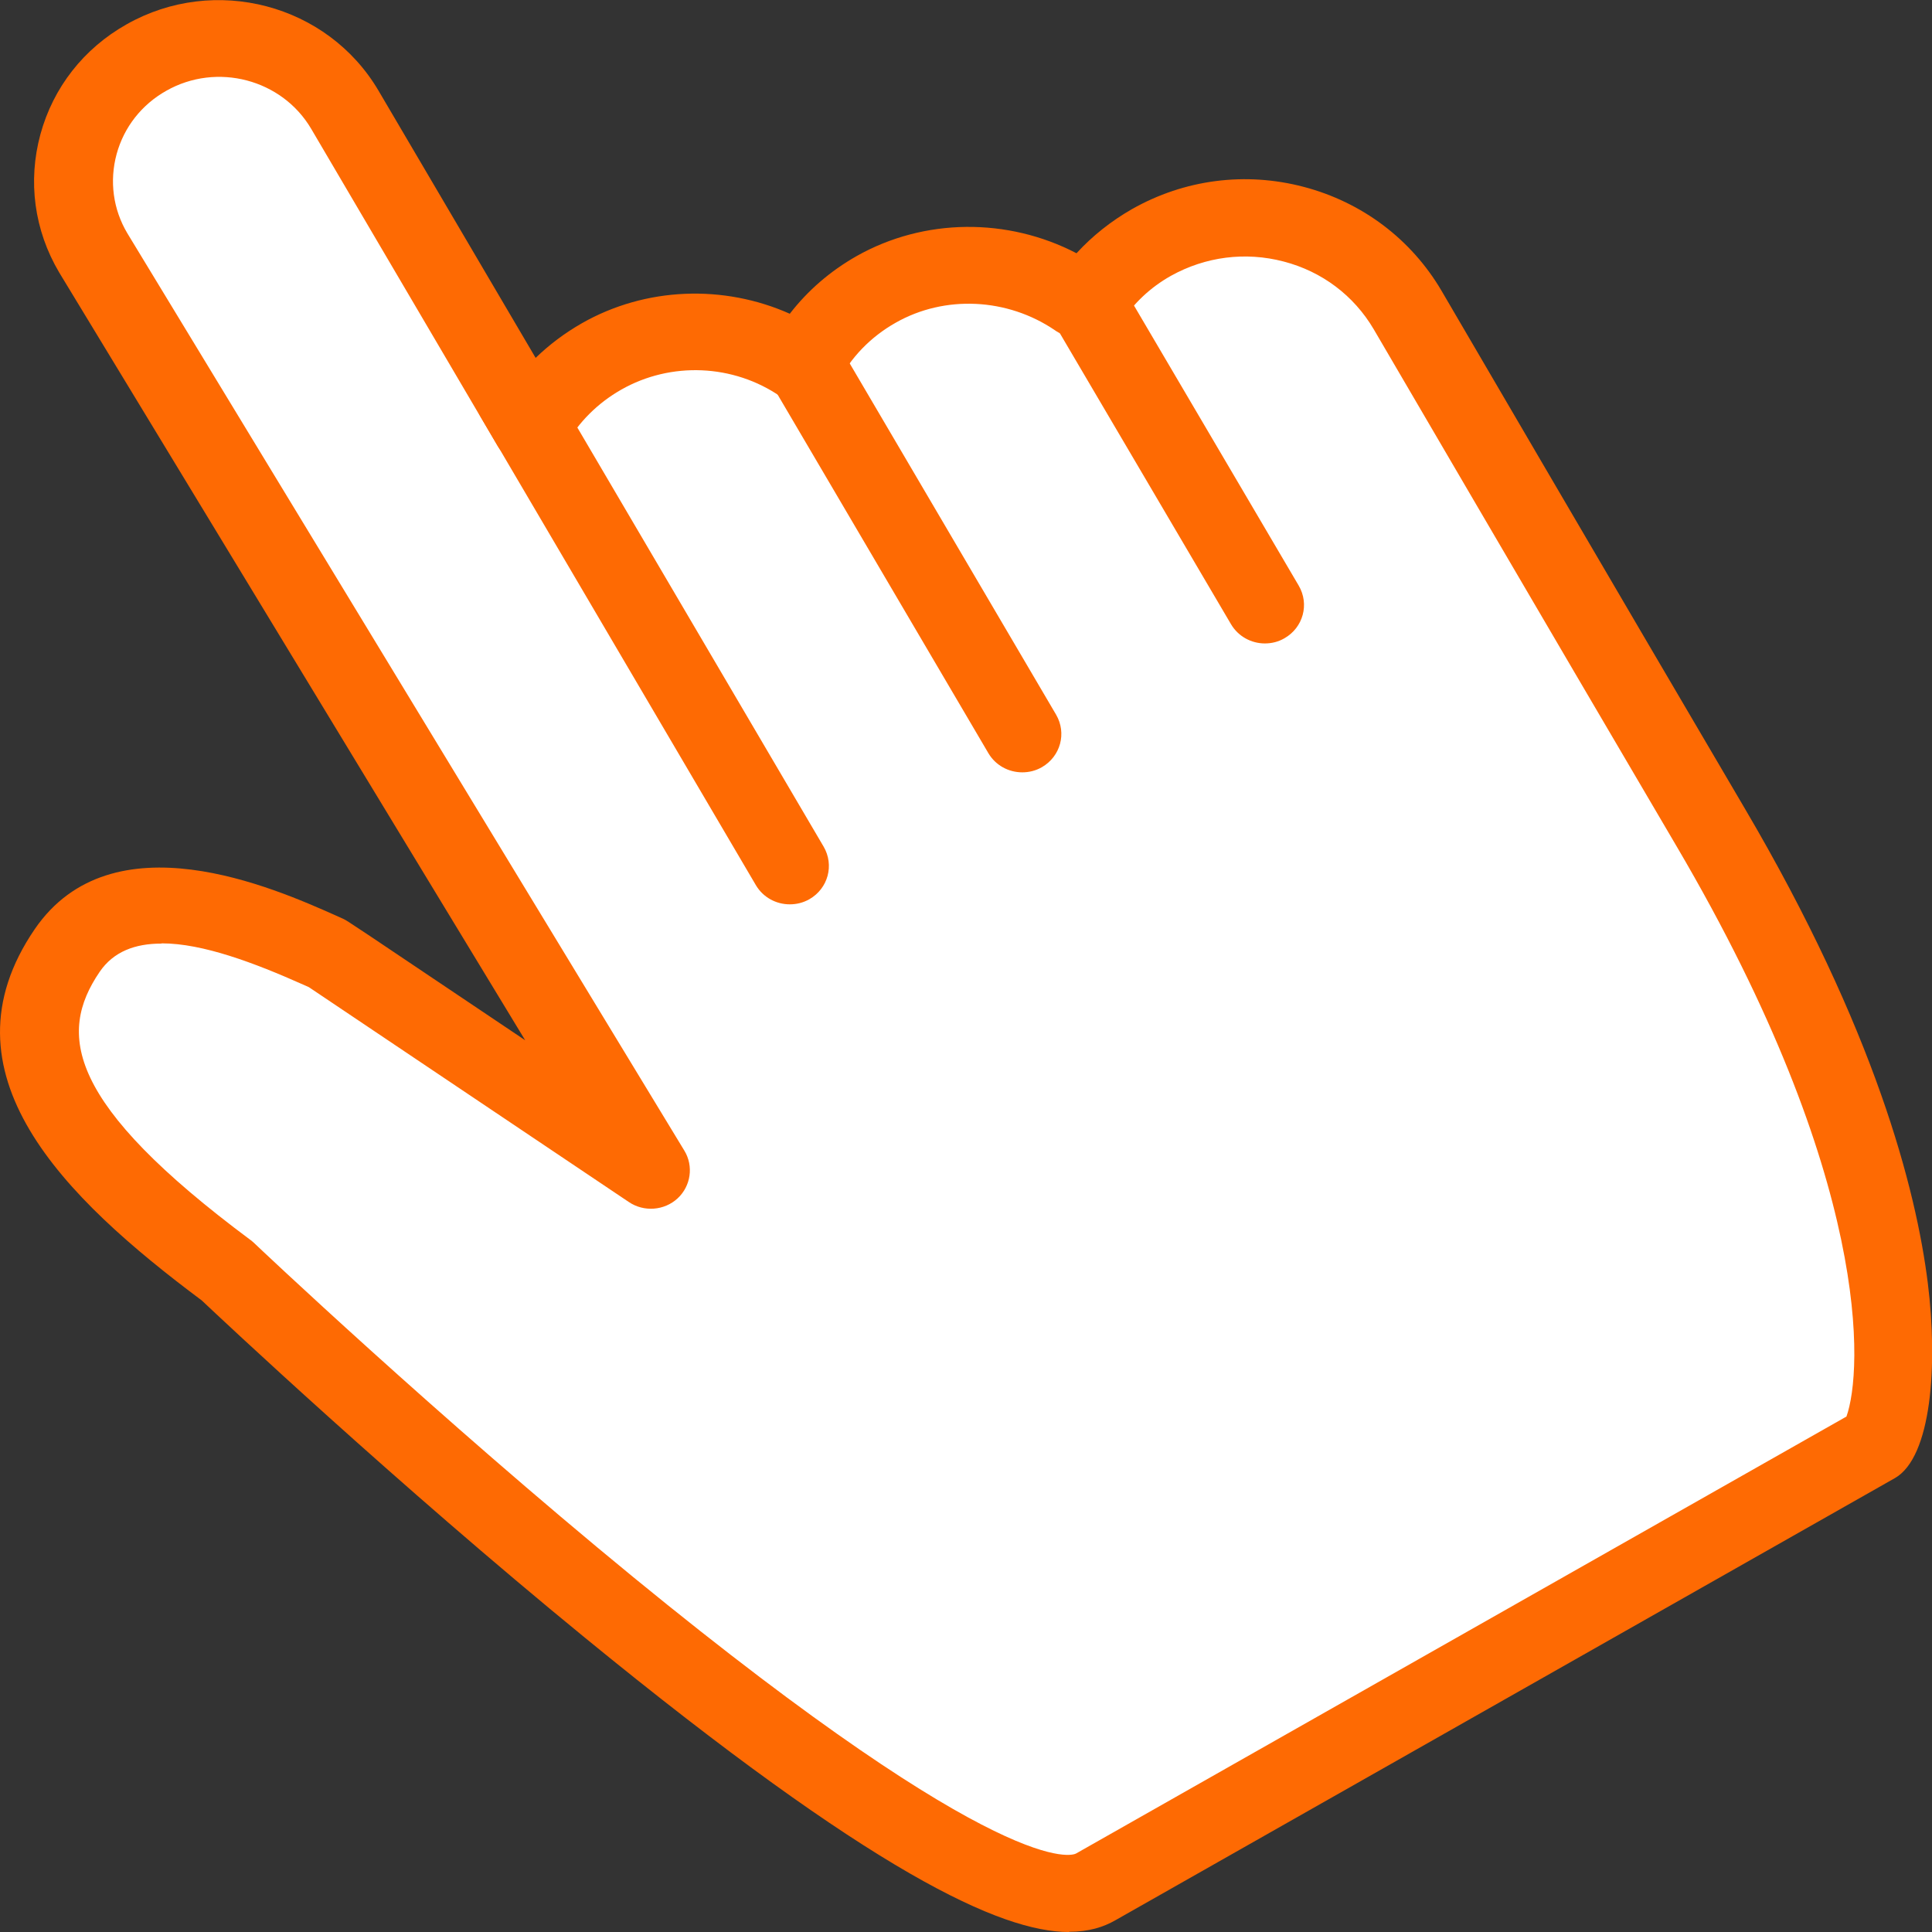
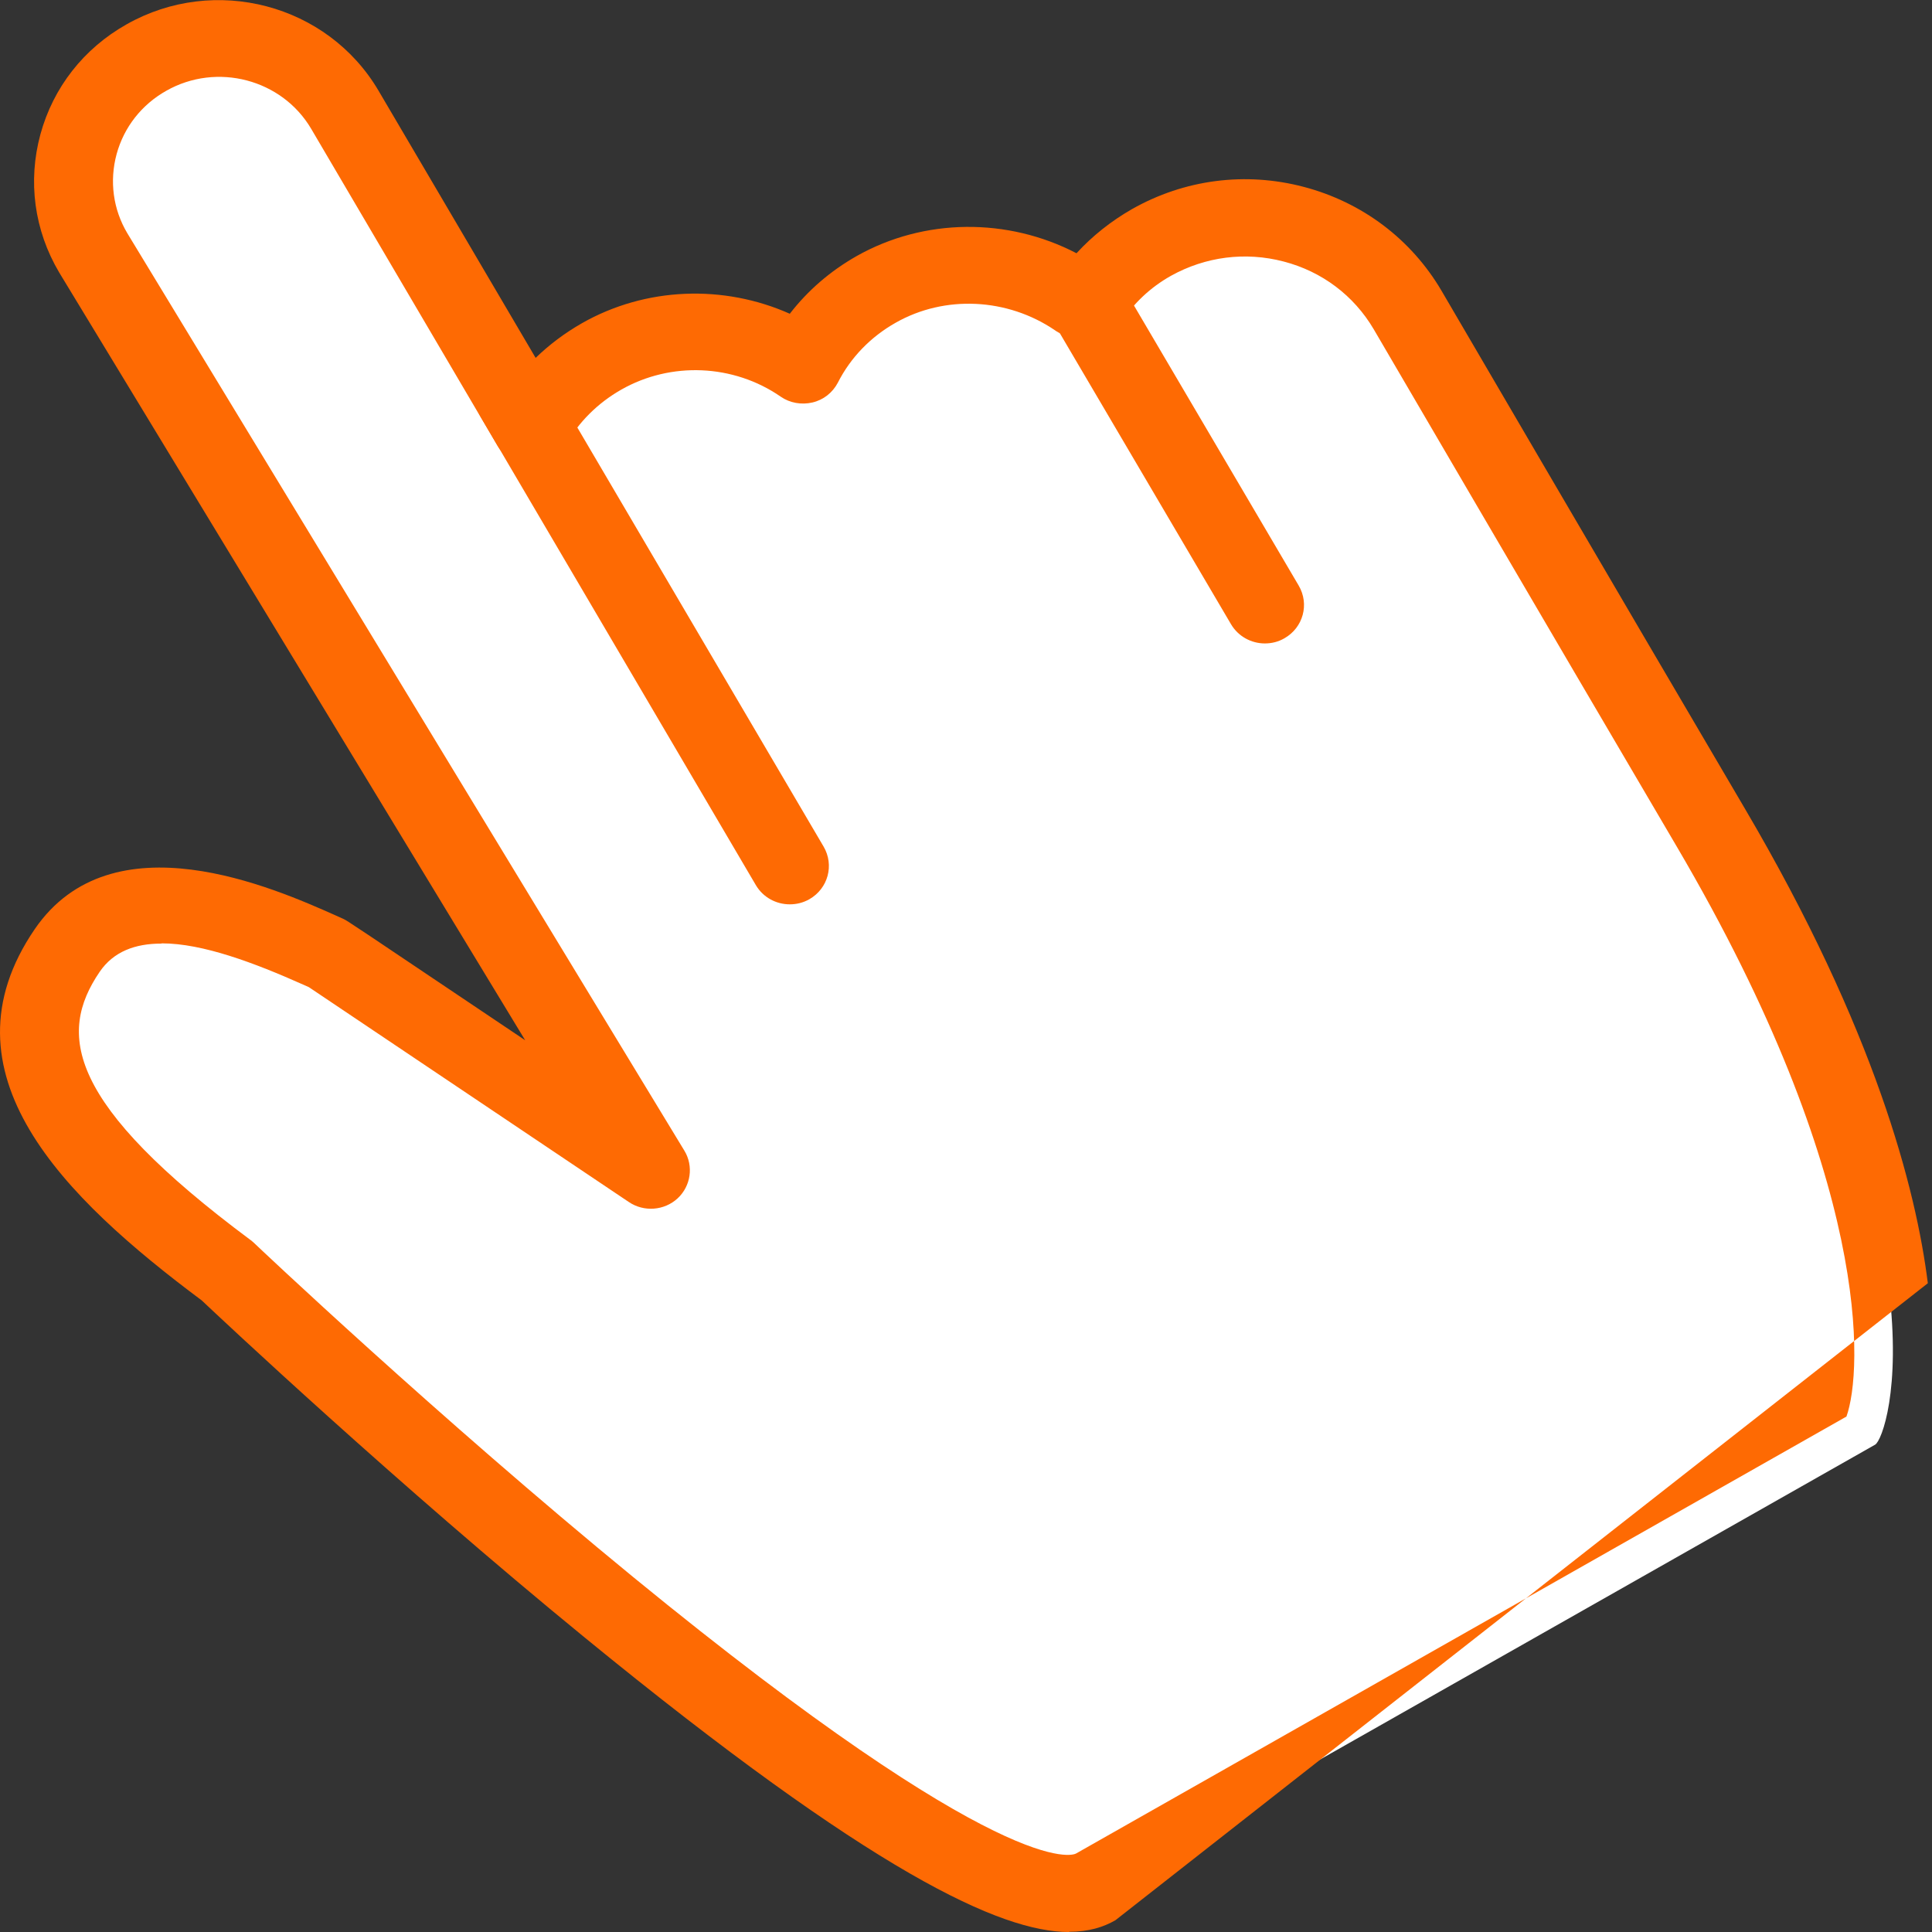
<svg xmlns="http://www.w3.org/2000/svg" width="25" height="25" viewBox="0 0 25 25" fill="none">
  <rect x="0" y="0" width="25" height="25" fill="#333333" stroke="none" />
  <g clip-path="url(#clip0_412_1310)">
    <path d="M14.899 3.138C14.561 3.33 14.281 3.596 14.075 3.907C14.031 3.884 13.987 3.871 13.937 3.861C13.184 3.35 12.168 3.274 11.337 3.741C10.925 3.974 10.598 4.315 10.388 4.723C9.636 4.206 8.616 4.136 7.782 4.611C7.394 4.833 7.08 5.148 6.87 5.519L4.46 1.42C3.94 0.534 2.789 0.232 1.891 0.743C0.989 1.254 0.682 2.385 1.202 3.267L8.413 15.145C8.413 15.145 4.254 12.349 4.241 12.342C3.532 12.031 1.671 11.125 0.871 12.299C-0.051 13.646 0.854 14.893 2.941 16.445C2.941 16.445 12.407 25.418 14.176 24.416C15.041 23.925 24.264 18.694 24.264 18.694C24.436 18.595 25.274 16.044 22.137 10.707C20.483 7.894 18.214 4.01 18.214 4.01C17.546 2.872 16.057 2.481 14.899 3.138Z" fill="white" />
    <path d="M10.219 11.702C10.044 11.702 9.875 11.613 9.781 11.454L6.219 5.393C6.08 5.155 6.161 4.853 6.404 4.713C6.648 4.574 6.958 4.657 7.097 4.896L10.658 10.956C10.797 11.195 10.716 11.497 10.473 11.636C10.392 11.682 10.307 11.702 10.219 11.702Z" fill="#FE6A03" />
-     <path d="M13.832 25C12.954 25 11.3 24.244 7.569 21.192C5.128 19.196 2.856 17.059 2.61 16.827C0.824 15.494 -0.82 13.882 0.449 12.024C1.452 10.558 3.552 11.494 4.342 11.845L4.446 11.892C4.5 11.918 4.511 11.925 6.796 13.461L0.766 3.526C0.442 2.979 0.358 2.345 0.523 1.738C0.689 1.131 1.084 0.627 1.638 0.315C2.779 -0.331 4.24 0.053 4.899 1.175L6.931 4.631C7.11 4.458 7.309 4.309 7.529 4.183C8.356 3.712 9.365 3.679 10.22 4.06C10.453 3.758 10.746 3.506 11.084 3.314C11.958 2.82 13.039 2.813 13.93 3.277C14.136 3.052 14.379 2.86 14.646 2.707C15.324 2.322 16.114 2.219 16.87 2.418C17.627 2.617 18.261 3.095 18.653 3.762C18.653 3.762 20.922 7.646 22.576 10.459C24.264 13.328 24.794 15.388 24.946 16.605C25.078 17.666 24.993 18.854 24.521 19.126L14.433 24.848C14.278 24.937 14.089 24.997 13.835 24.997L13.832 25ZM2.087 12.21C1.749 12.21 1.469 12.313 1.29 12.575C0.743 13.378 0.864 14.277 3.245 16.048C3.261 16.061 3.275 16.071 3.292 16.088C3.315 16.111 5.662 18.333 8.197 20.41C13.035 24.37 13.886 24.005 13.923 23.985L23.893 18.33C24.102 17.746 24.234 15.272 21.698 10.956C20.044 8.143 17.775 4.259 17.775 4.259C17.519 3.825 17.107 3.513 16.61 3.384C16.114 3.254 15.598 3.321 15.152 3.569C14.885 3.719 14.669 3.924 14.501 4.18C14.355 4.399 14.065 4.472 13.832 4.346C13.758 4.332 13.71 4.316 13.65 4.273C13.035 3.855 12.225 3.815 11.59 4.176C11.266 4.359 11.006 4.627 10.841 4.953C10.773 5.082 10.655 5.175 10.513 5.208C10.371 5.241 10.22 5.215 10.101 5.132C9.49 4.71 8.68 4.677 8.039 5.042C7.735 5.215 7.485 5.463 7.319 5.762C7.232 5.918 7.063 6.017 6.881 6.017H6.877C6.695 6.017 6.529 5.921 6.438 5.769L4.028 1.669C3.65 1.025 2.806 0.803 2.151 1.175C1.833 1.354 1.604 1.646 1.509 1.994C1.415 2.342 1.462 2.707 1.648 3.019L8.856 14.89C8.977 15.089 8.94 15.348 8.768 15.507C8.596 15.666 8.332 15.686 8.137 15.554C6.796 14.655 4.295 12.973 3.997 12.774L3.93 12.744C3.292 12.459 2.623 12.207 2.093 12.207L2.087 12.21Z" fill="#FE6A03" />
-     <path d="M13.228 9.994C13.052 9.994 12.883 9.905 12.789 9.745L10.003 5.005C9.865 4.767 9.946 4.465 10.189 4.325C10.432 4.189 10.743 4.269 10.881 4.508L13.666 9.248C13.805 9.487 13.724 9.788 13.481 9.928C13.4 9.974 13.315 9.994 13.228 9.994Z" fill="#FE6A03" />
+     <path d="M13.832 25C12.954 25 11.3 24.244 7.569 21.192C5.128 19.196 2.856 17.059 2.61 16.827C0.824 15.494 -0.82 13.882 0.449 12.024C1.452 10.558 3.552 11.494 4.342 11.845L4.446 11.892C4.5 11.918 4.511 11.925 6.796 13.461L0.766 3.526C0.442 2.979 0.358 2.345 0.523 1.738C0.689 1.131 1.084 0.627 1.638 0.315C2.779 -0.331 4.24 0.053 4.899 1.175L6.931 4.631C7.11 4.458 7.309 4.309 7.529 4.183C8.356 3.712 9.365 3.679 10.22 4.06C10.453 3.758 10.746 3.506 11.084 3.314C11.958 2.82 13.039 2.813 13.93 3.277C14.136 3.052 14.379 2.86 14.646 2.707C15.324 2.322 16.114 2.219 16.87 2.418C17.627 2.617 18.261 3.095 18.653 3.762C18.653 3.762 20.922 7.646 22.576 10.459C24.264 13.328 24.794 15.388 24.946 16.605L14.433 24.848C14.278 24.937 14.089 24.997 13.835 24.997L13.832 25ZM2.087 12.21C1.749 12.21 1.469 12.313 1.29 12.575C0.743 13.378 0.864 14.277 3.245 16.048C3.261 16.061 3.275 16.071 3.292 16.088C3.315 16.111 5.662 18.333 8.197 20.41C13.035 24.37 13.886 24.005 13.923 23.985L23.893 18.33C24.102 17.746 24.234 15.272 21.698 10.956C20.044 8.143 17.775 4.259 17.775 4.259C17.519 3.825 17.107 3.513 16.61 3.384C16.114 3.254 15.598 3.321 15.152 3.569C14.885 3.719 14.669 3.924 14.501 4.18C14.355 4.399 14.065 4.472 13.832 4.346C13.758 4.332 13.71 4.316 13.65 4.273C13.035 3.855 12.225 3.815 11.59 4.176C11.266 4.359 11.006 4.627 10.841 4.953C10.773 5.082 10.655 5.175 10.513 5.208C10.371 5.241 10.22 5.215 10.101 5.132C9.49 4.71 8.68 4.677 8.039 5.042C7.735 5.215 7.485 5.463 7.319 5.762C7.232 5.918 7.063 6.017 6.881 6.017H6.877C6.695 6.017 6.529 5.921 6.438 5.769L4.028 1.669C3.65 1.025 2.806 0.803 2.151 1.175C1.833 1.354 1.604 1.646 1.509 1.994C1.415 2.342 1.462 2.707 1.648 3.019L8.856 14.89C8.977 15.089 8.94 15.348 8.768 15.507C8.596 15.666 8.332 15.686 8.137 15.554C6.796 14.655 4.295 12.973 3.997 12.774L3.93 12.744C3.292 12.459 2.623 12.207 2.093 12.207L2.087 12.21Z" fill="#FE6A03" />
    <path d="M16.367 8.326C16.192 8.326 16.023 8.236 15.929 8.077L13.636 4.179C13.498 3.941 13.579 3.639 13.822 3.499C14.065 3.36 14.372 3.443 14.514 3.682L16.806 7.579C16.945 7.818 16.864 8.12 16.621 8.259C16.54 8.306 16.455 8.326 16.367 8.326Z" fill="#FE6A03" />
  </g>
  <defs>
    <clipPath id="clip0_412_1310">
      <rect width="25" height="25" fill="white" />
    </clipPath>
  </defs>
</svg>